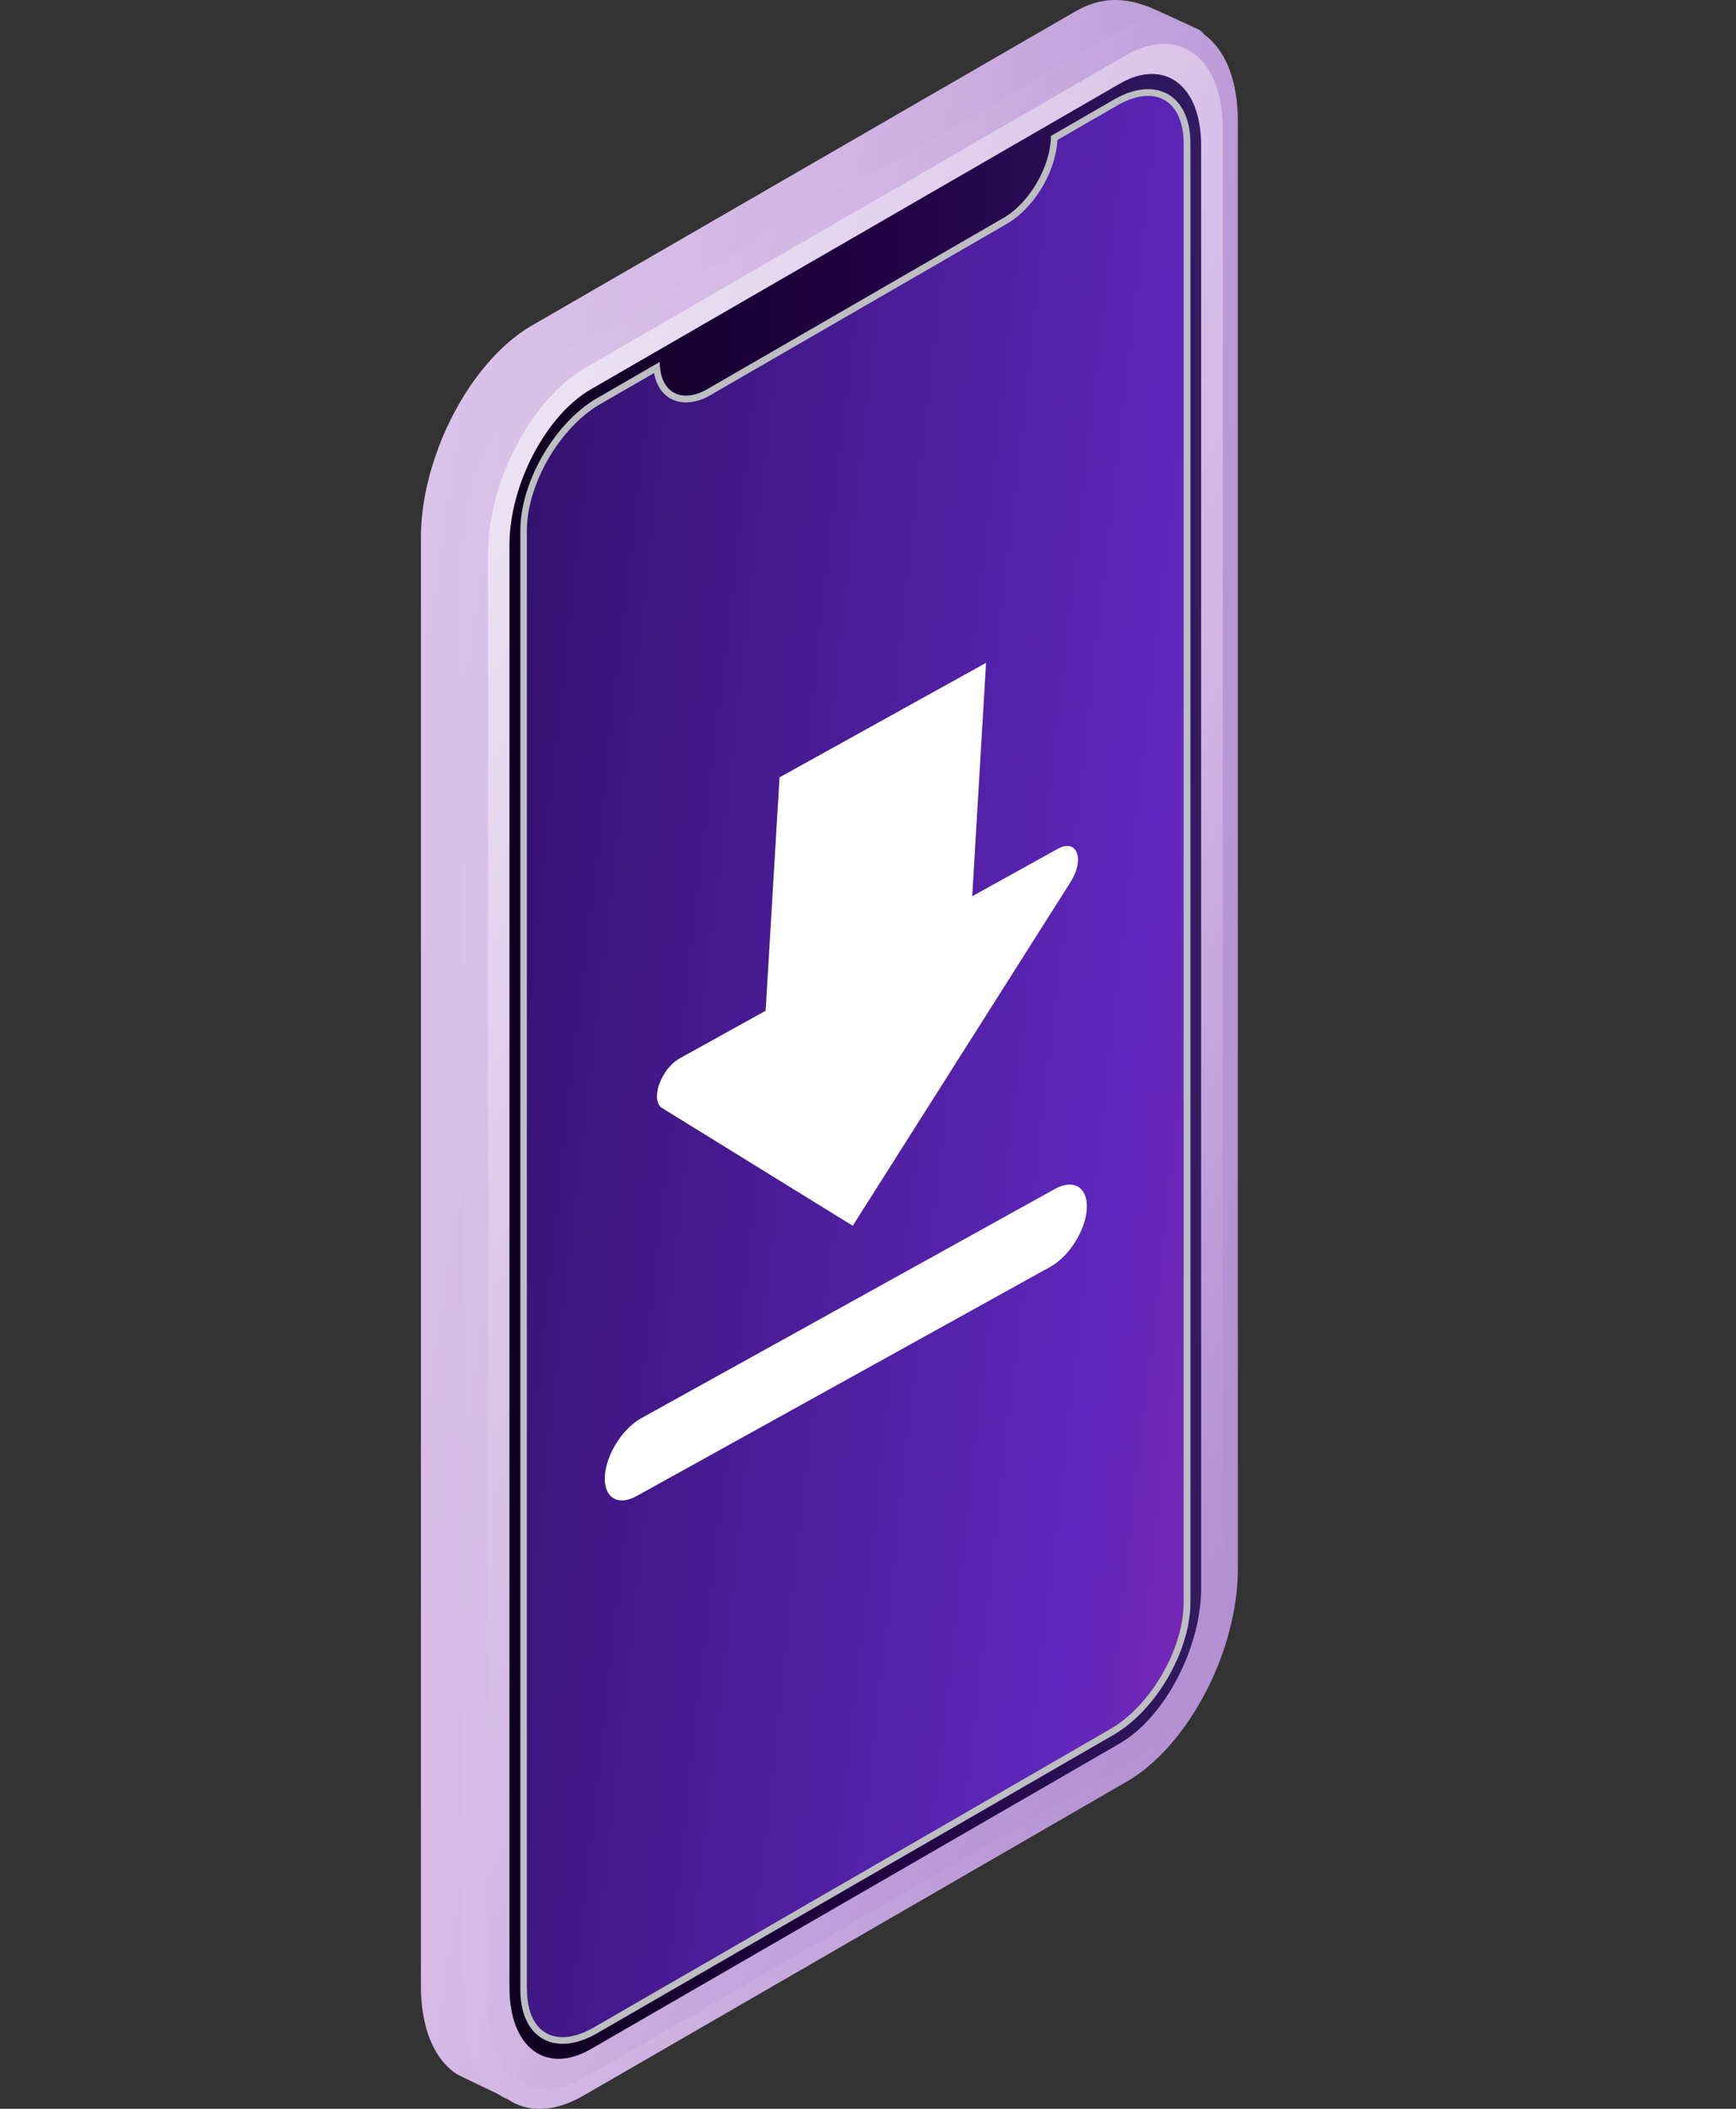
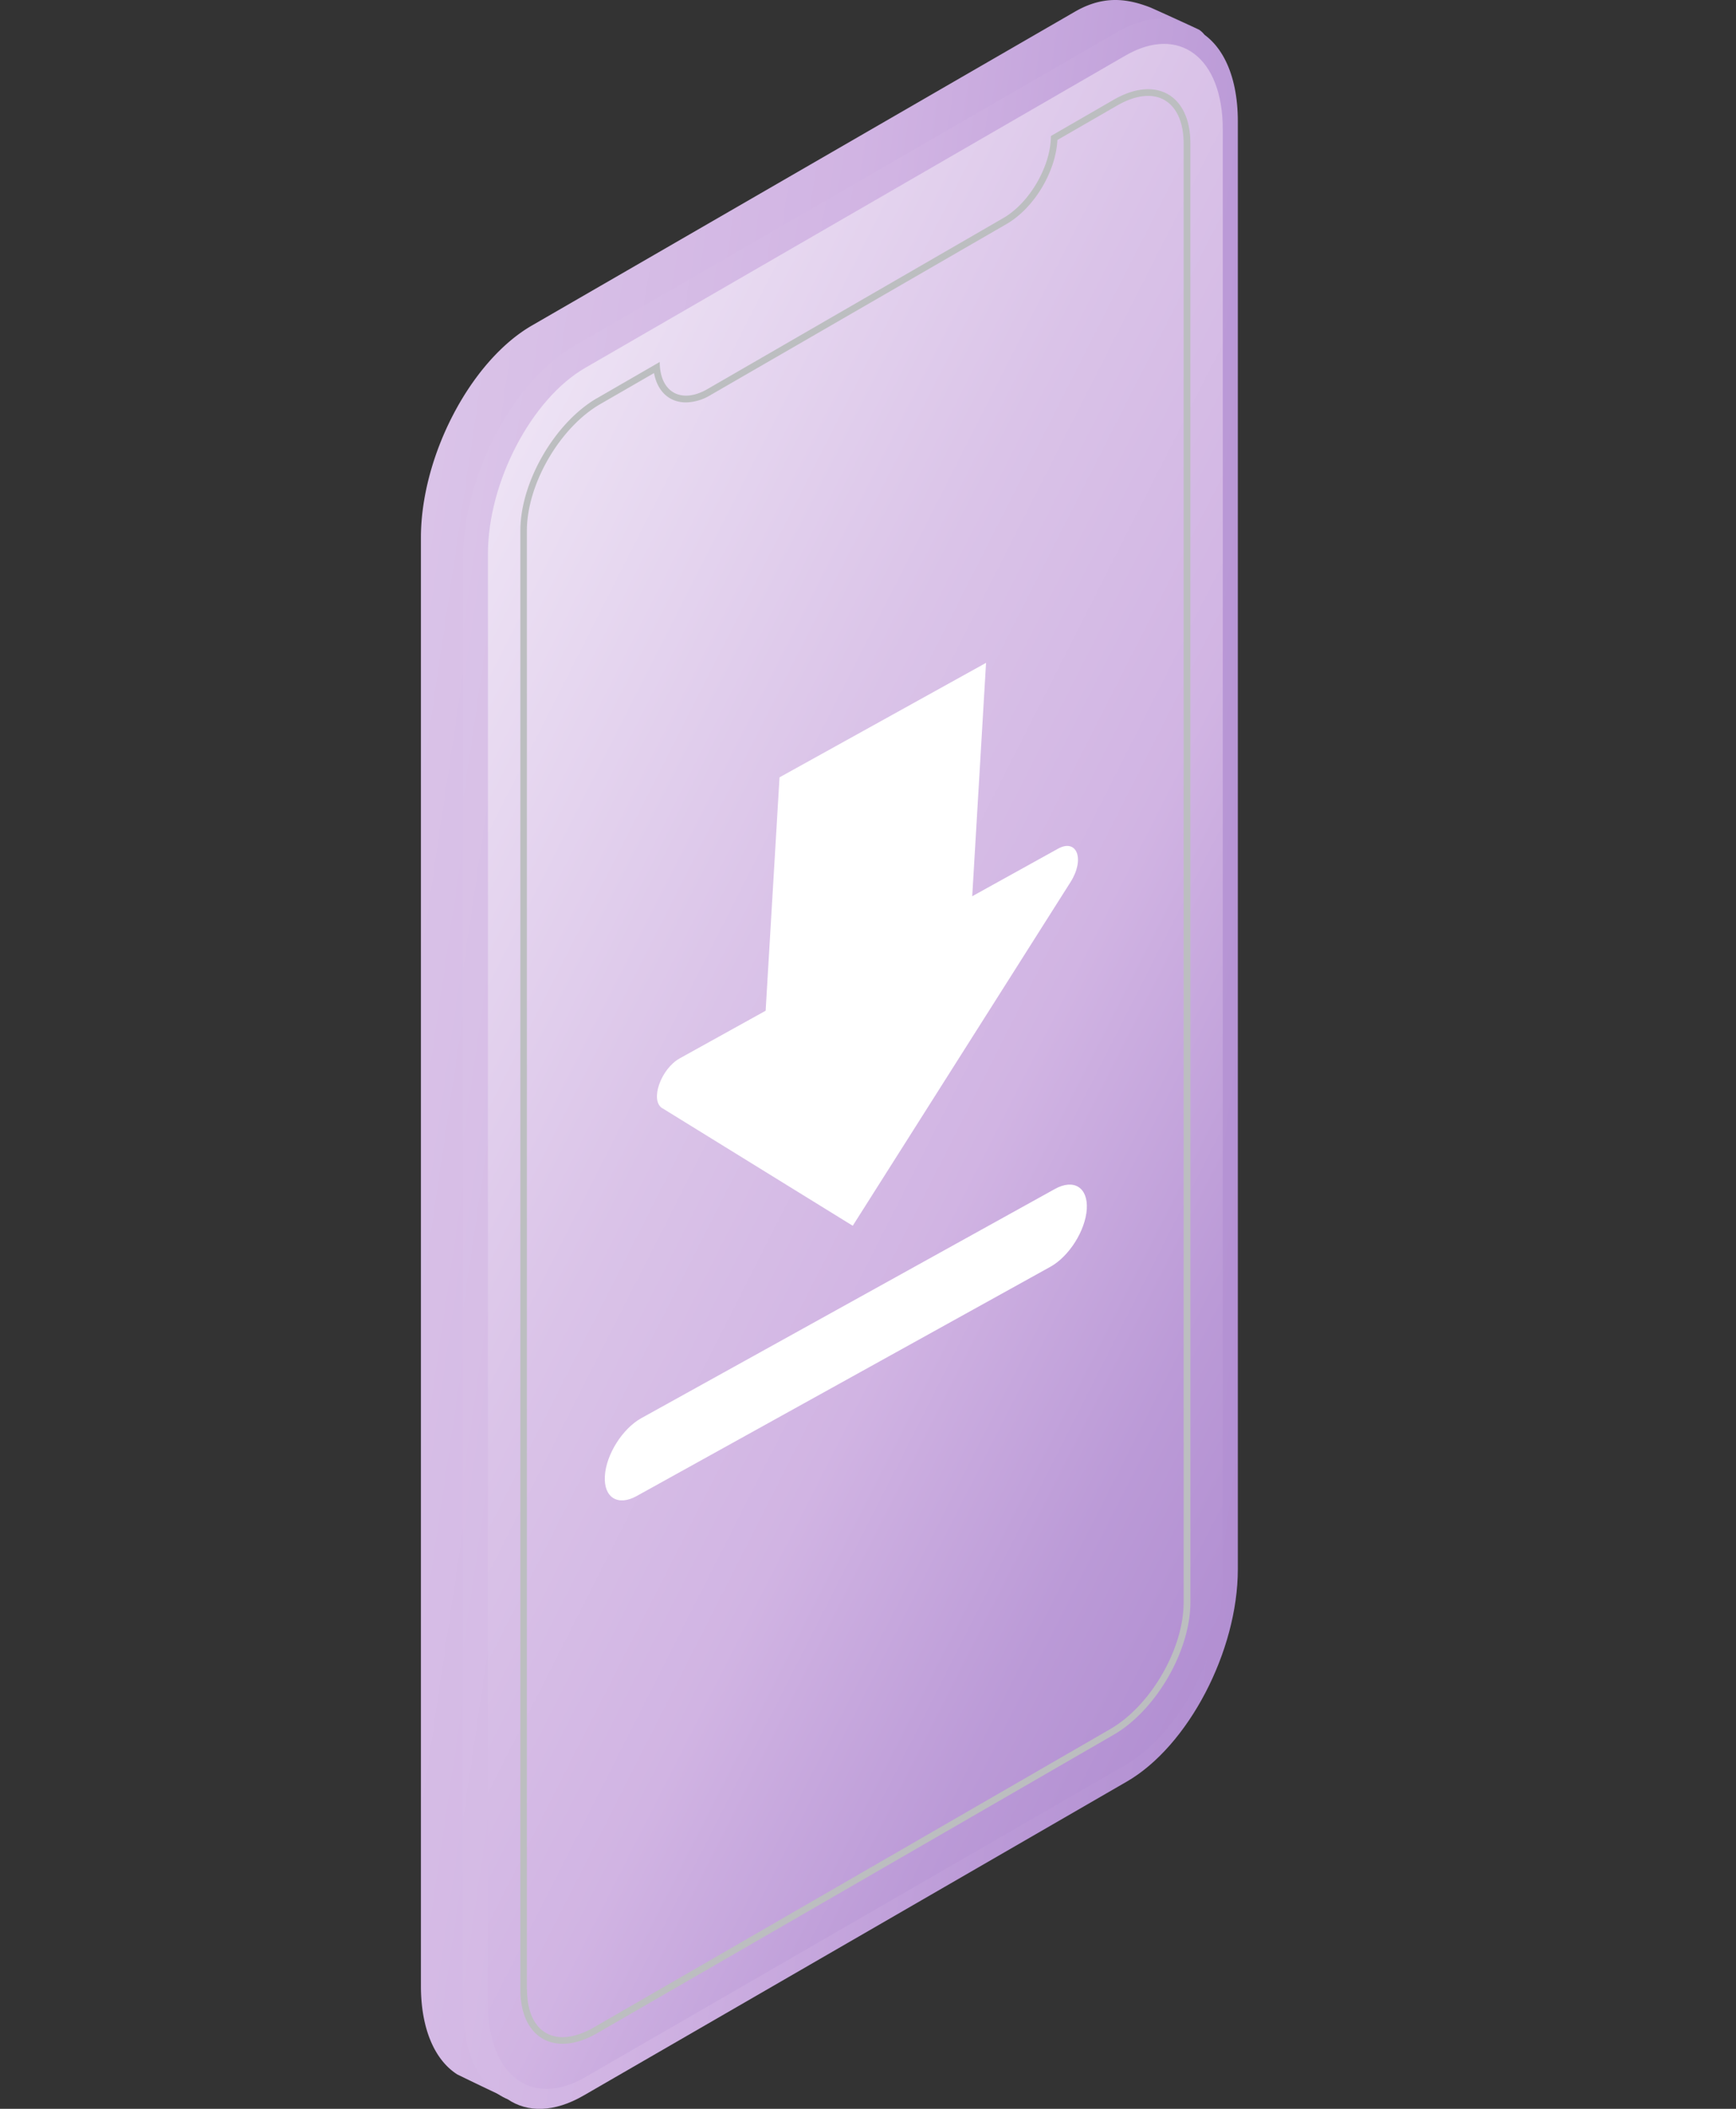
<svg xmlns="http://www.w3.org/2000/svg" width="28" height="34" fill="none">
  <rect width="100%" height="100%" fill="#333333" stroke="none" />
  <path fill-rule="evenodd" clip-rule="evenodd" d="M17.339 28.308L8.578 33.37l.001.001c-.249.144-.182.337-.141.453.03.086.045.13-.09.085a54.033 54.033 0 01-.972-.463c-.36-.228-.587-.728-.587-1.429V8.671c0-1.319.8-2.85 1.789-3.422l8.76-5.061c.467-.27.851-.208 1.21-.07.015.004.784.354.797.364.172.124.109.224.007.384-.095.15-.224.352-.224.676v23.344c0 1.32-.801 2.85-1.79 3.422z" fill="url(#paint0_linear_11398_8153)" />
  <path fill-rule="evenodd" clip-rule="evenodd" d="M19.243.457c-.32-.216-.75-.213-1.224.06L9.257 5.58c-.988.572-1.789 2.103-1.789 3.422v23.346c0 .783.283 1.314.72 1.498.32.217.75.215 1.225-.06l8.762-5.062c.99-.572 1.79-2.103 1.79-3.422V1.956c0-.785-.284-1.317-.722-1.499z" fill="url(#paint1_linear_11398_8153)" />
  <path d="M19.722 25.458V2.083c0-1.156-.703-1.688-1.57-1.187L9.439 5.931c-.867.5-1.569 1.842-1.569 2.998v23.375c0 1.156.702 1.688 1.569 1.186l8.715-5.034c.867-.5 1.569-1.842 1.569-2.998z" fill="url(#paint2_linear_11398_8153)" />
-   <path d="M19.373 25.6V2.343c0-.968-.59-1.412-1.314-.993L9.53 6.277c-.724.418-1.313 1.542-1.313 2.51v23.257c0 .967.587 1.411 1.313.993l8.53-4.927c.725-.419 1.314-1.543 1.314-2.51z" fill="url(#paint3_linear_11398_8153)" />
-   <path d="M10.641 5.836c0 .486.343.682.768.438l4.773-2.758c.424-.244.768-.838.768-1.323l1.013-.585c.683-.394 1.237-.078 1.237.706v23.519c0 .784-.554 1.74-1.237 2.136L9.63 32.782c-.683.394-1.237.078-1.237-.706V8.556c0-.784.554-1.74 1.237-2.137l1.012-.584-.002.001z" fill="url(#paint4_linear_11398_8153)" />
  <path d="M9.63 6.42l1.011-.584c0 .486.343.682.768.438l4.773-2.758c.424-.244.768-.838.768-1.323l1.013-.585c.683-.394 1.237-.078 1.237.706v23.519c0 .784-.554 1.74-1.237 2.136L9.63 32.782c-.683.394-1.237.078-1.237-.706V8.556c0-.784.554-1.74 1.237-2.137l-.002.002zM8.5 32.075c0 .245.057.444.165.58.1.124.241.19.409.19.152 0 .325-.055.501-.155l8.332-4.812c.653-.377 1.184-1.294 1.184-2.043V2.314c0-.474-.22-.768-.574-.768-.152 0-.326.055-.501.157l-.961.554c-.027.514-.377 1.098-.819 1.354l-4.773 2.757a.796.796 0 01-.399.12c-.271 0-.461-.18-.515-.473l-.867.5c-.653.377-1.184 1.293-1.184 2.042v23.517h.001z" fill="#BCBEC0" />
  <g clip-path="url(#clip0_11398_8153)">
    <path d="M10.683 17.869c-.204-.126-.025-.636.282-.806l1.384-.767.224-3.763 3.331-1.846-.223 3.763 1.383-.766c.308-.17.436.17.203.537l-3.513 5.542-3.07-1.895zm6.333 1.3c.304-.168.533-.023.513.323-.021.346-.284.764-.587.932l-6.674 3.697c-.304.168-.533.023-.512-.323.02-.346.283-.763.586-.932l6.674-3.697z" fill="#fff" />
  </g>
  <defs>
    <linearGradient id="paint0_linear_11398_8153" x1="35.051" y1="24.407" x2="-11.03" y2="17.586" gradientUnits="userSpaceOnUse">
      <stop stop-color="#9F79C8" />
      <stop offset=".14" stop-color="#A27CC9" />
      <stop offset=".27" stop-color="#AB87CE" />
      <stop offset=".4" stop-color="#BB9AD7" />
      <stop offset=".52" stop-color="#D1B4E3" />
      <stop offset=".65" stop-color="#DAC3E8" />
      <stop offset=".9" stop-color="#F3ECF8" />
      <stop offset="1" stop-color="#fff" />
    </linearGradient>
    <linearGradient id="paint1_linear_11398_8153" x1="35.359" y1="24.545" x2="-10.129" y2="17.854" gradientUnits="userSpaceOnUse">
      <stop stop-color="#9F79C8" />
      <stop offset=".14" stop-color="#A27CC9" />
      <stop offset=".27" stop-color="#AB87CE" />
      <stop offset=".4" stop-color="#BB9AD7" />
      <stop offset=".52" stop-color="#D1B4E3" />
      <stop offset=".65" stop-color="#DAC3E8" />
      <stop offset=".9" stop-color="#F3ECF8" />
      <stop offset="1" stop-color="#fff" />
    </linearGradient>
    <linearGradient id="paint2_linear_11398_8153" x1="34.322" y1="24.427" x2="1.452" y2="7.751" gradientUnits="userSpaceOnUse">
      <stop stop-color="#9F79C8" />
      <stop offset=".14" stop-color="#A27CC9" />
      <stop offset=".27" stop-color="#AB87CE" />
      <stop offset=".4" stop-color="#BB9AD7" />
      <stop offset=".52" stop-color="#D1B4E3" />
      <stop offset=".65" stop-color="#DAC3E8" />
      <stop offset=".9" stop-color="#F3ECF8" />
      <stop offset="1" stop-color="#fff" />
    </linearGradient>
    <linearGradient id="paint3_linear_11398_8153" x1="19.373" y1="17.193" x2="8.217" y2="17.193" gradientUnits="userSpaceOnUse">
      <stop stop-color="#311B61" />
      <stop offset=".2" stop-color="#290E52" />
      <stop offset=".49" stop-color="#200041" />
      <stop offset="1" stop-color="#0F001F" />
    </linearGradient>
    <linearGradient id="paint4_linear_11398_8153" x1="5.136" y1="13.842" x2="25.641" y2="16.165" gradientUnits="userSpaceOnUse">
      <stop stop-color="#2A0C5C" />
      <stop offset=".648" stop-color="#5F27BD" />
      <stop offset="1" stop-color="#B4299A" />
    </linearGradient>
    <clipPath id="clip0_11398_8153">
      <path fill="#fff" transform="matrix(-.875 .485 -.059 .998 21.012 6.037)" d="M0 0h15.233v15.079H0z" />
    </clipPath>
  </defs>
</svg>